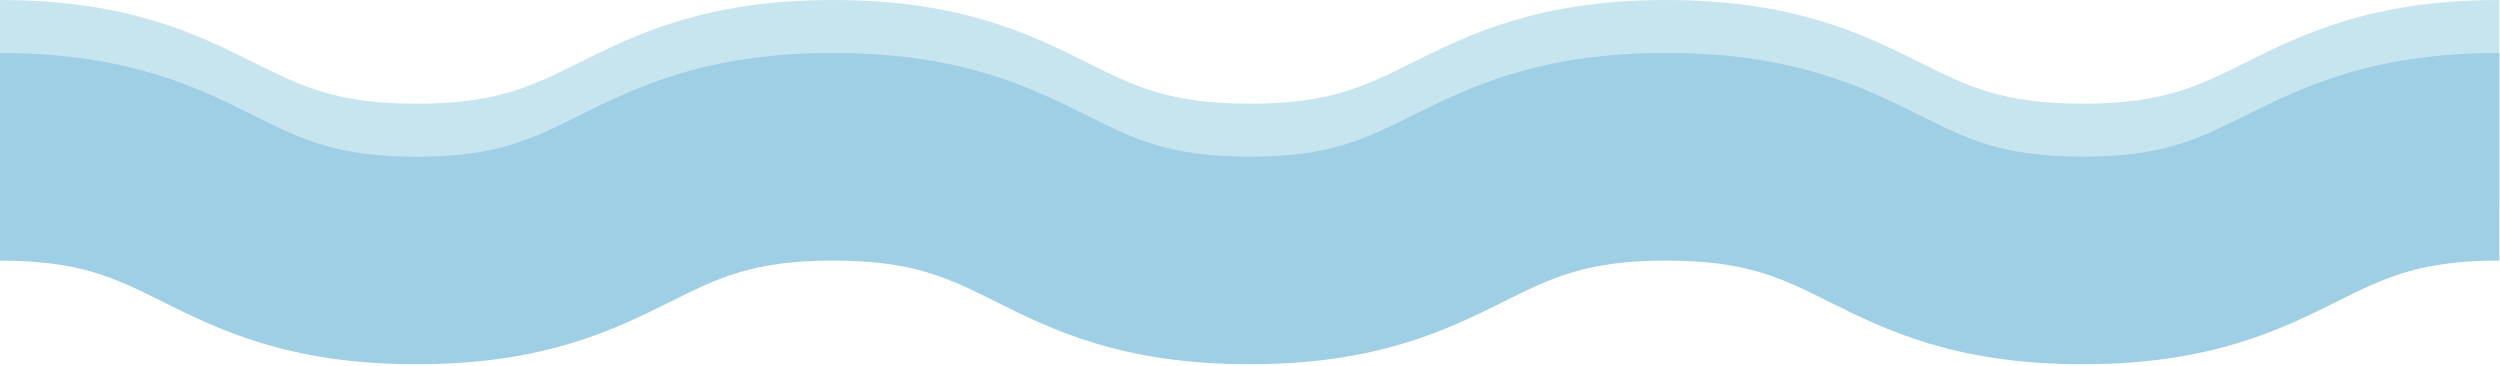
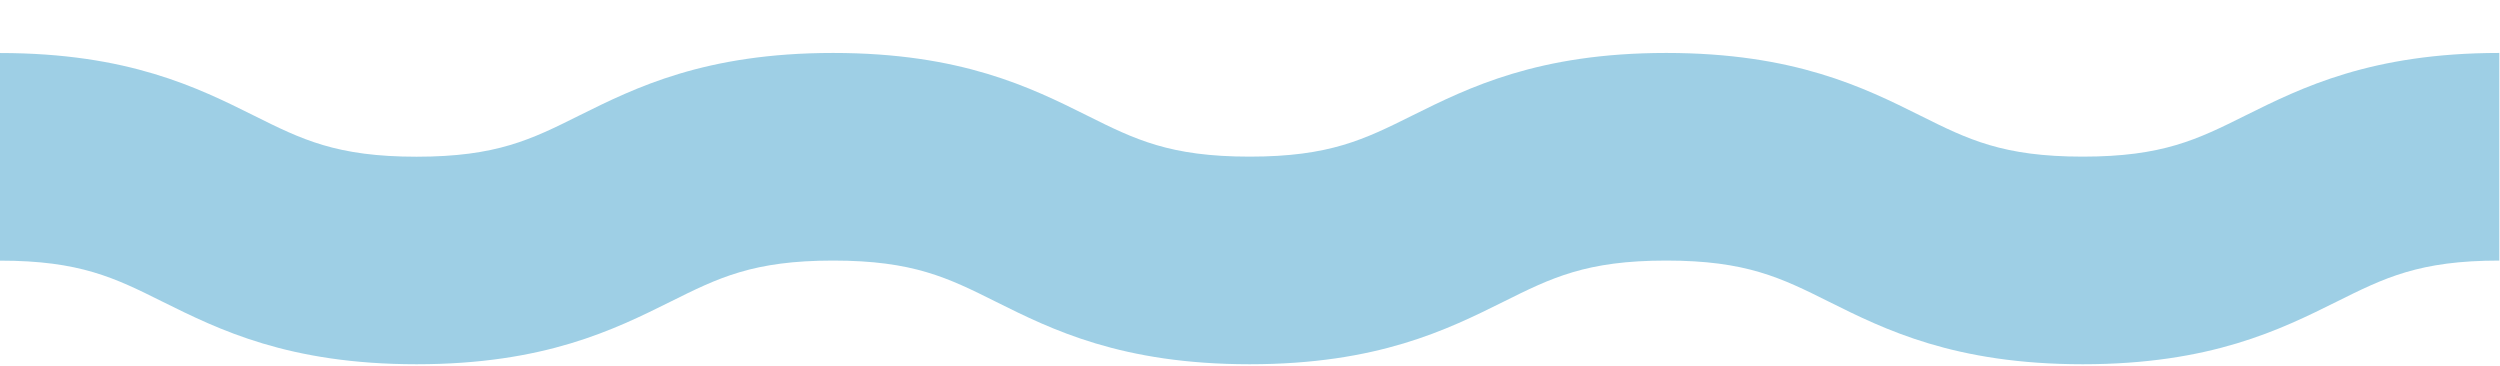
<svg xmlns="http://www.w3.org/2000/svg" width="1155" height="169" viewBox="0 0 1155 169" fill="none">
-   <path d="M192.454 143.817C251.669 143.817 283.872 127.777 309.743 114.926C331.899 103.89 347.897 95.916 384.909 95.916C421.921 95.916 437.965 103.89 460.075 114.926C485.934 127.823 518.137 143.817 577.352 143.817C636.567 143.817 668.758 127.777 694.628 114.926C716.785 103.89 732.794 95.916 769.795 95.916C806.795 95.916 822.851 103.89 844.961 114.926C870.832 127.823 903.023 143.817 962.238 143.817C1021.45 143.817 1053.64 127.777 1079.51 114.926C1101.67 103.89 1117.67 95.916 1154.68 95.916V0C1095.47 0 1063.26 16.04 1037.4 28.89C1015.25 39.915 999.25 47.901 962.238 47.901C925.225 47.901 909.182 39.927 887.083 28.89C861.212 16.005 829.01 0 769.795 0C710.58 0 678.389 16.04 652.518 28.89C630.362 39.915 614.353 47.901 577.352 47.901C540.351 47.901 524.296 39.927 502.197 28.89C476.327 16.005 444.124 0 384.909 0C325.694 0 293.491 16.04 267.621 28.89C245.453 39.915 229.467 47.901 192.454 47.901C155.442 47.901 139.399 39.927 117.288 28.89C91.418 16.005 59.227 0 0 0V95.916C37.012 95.916 53.056 103.89 75.178 114.926C101.048 127.731 133.239 143.817 192.454 143.817Z" fill="#C7E5EF" />
  <path d="M192.454 168.281C251.669 168.281 283.872 152.241 309.743 139.391C331.899 128.355 347.897 120.381 384.909 120.381C421.921 120.381 437.965 128.355 460.075 139.391C485.934 152.287 518.137 168.281 577.352 168.281C636.567 168.281 668.758 152.241 694.628 139.391C716.785 128.355 732.794 120.381 769.795 120.381C806.795 120.381 822.851 128.355 844.961 139.391C870.832 152.287 903.023 168.281 962.238 168.281C1021.45 168.281 1053.64 152.241 1079.51 139.391C1101.67 128.355 1117.67 120.381 1154.68 120.381V24.464C1095.47 24.464 1063.26 40.516 1037.4 53.355C1015.25 64.391 999.25 72.365 962.238 72.365C925.225 72.365 909.182 64.391 887.083 53.355C861.212 40.47 829.01 24.464 769.795 24.464C710.58 24.464 678.389 40.516 652.518 53.355C630.362 64.391 614.353 72.365 577.352 72.365C540.351 72.365 524.296 64.391 502.197 53.355C476.327 40.47 444.124 24.464 384.909 24.464C325.694 24.464 293.491 40.516 267.621 53.355C245.453 64.426 229.467 72.4 192.454 72.4C155.442 72.4 139.399 64.426 117.288 53.389C91.418 40.504 59.227 24.499 0 24.499V120.415C37.012 120.415 53.056 128.389 75.178 139.425C101.048 152.241 133.239 168.281 192.454 168.281Z" fill="#9ECFE5" />
</svg>